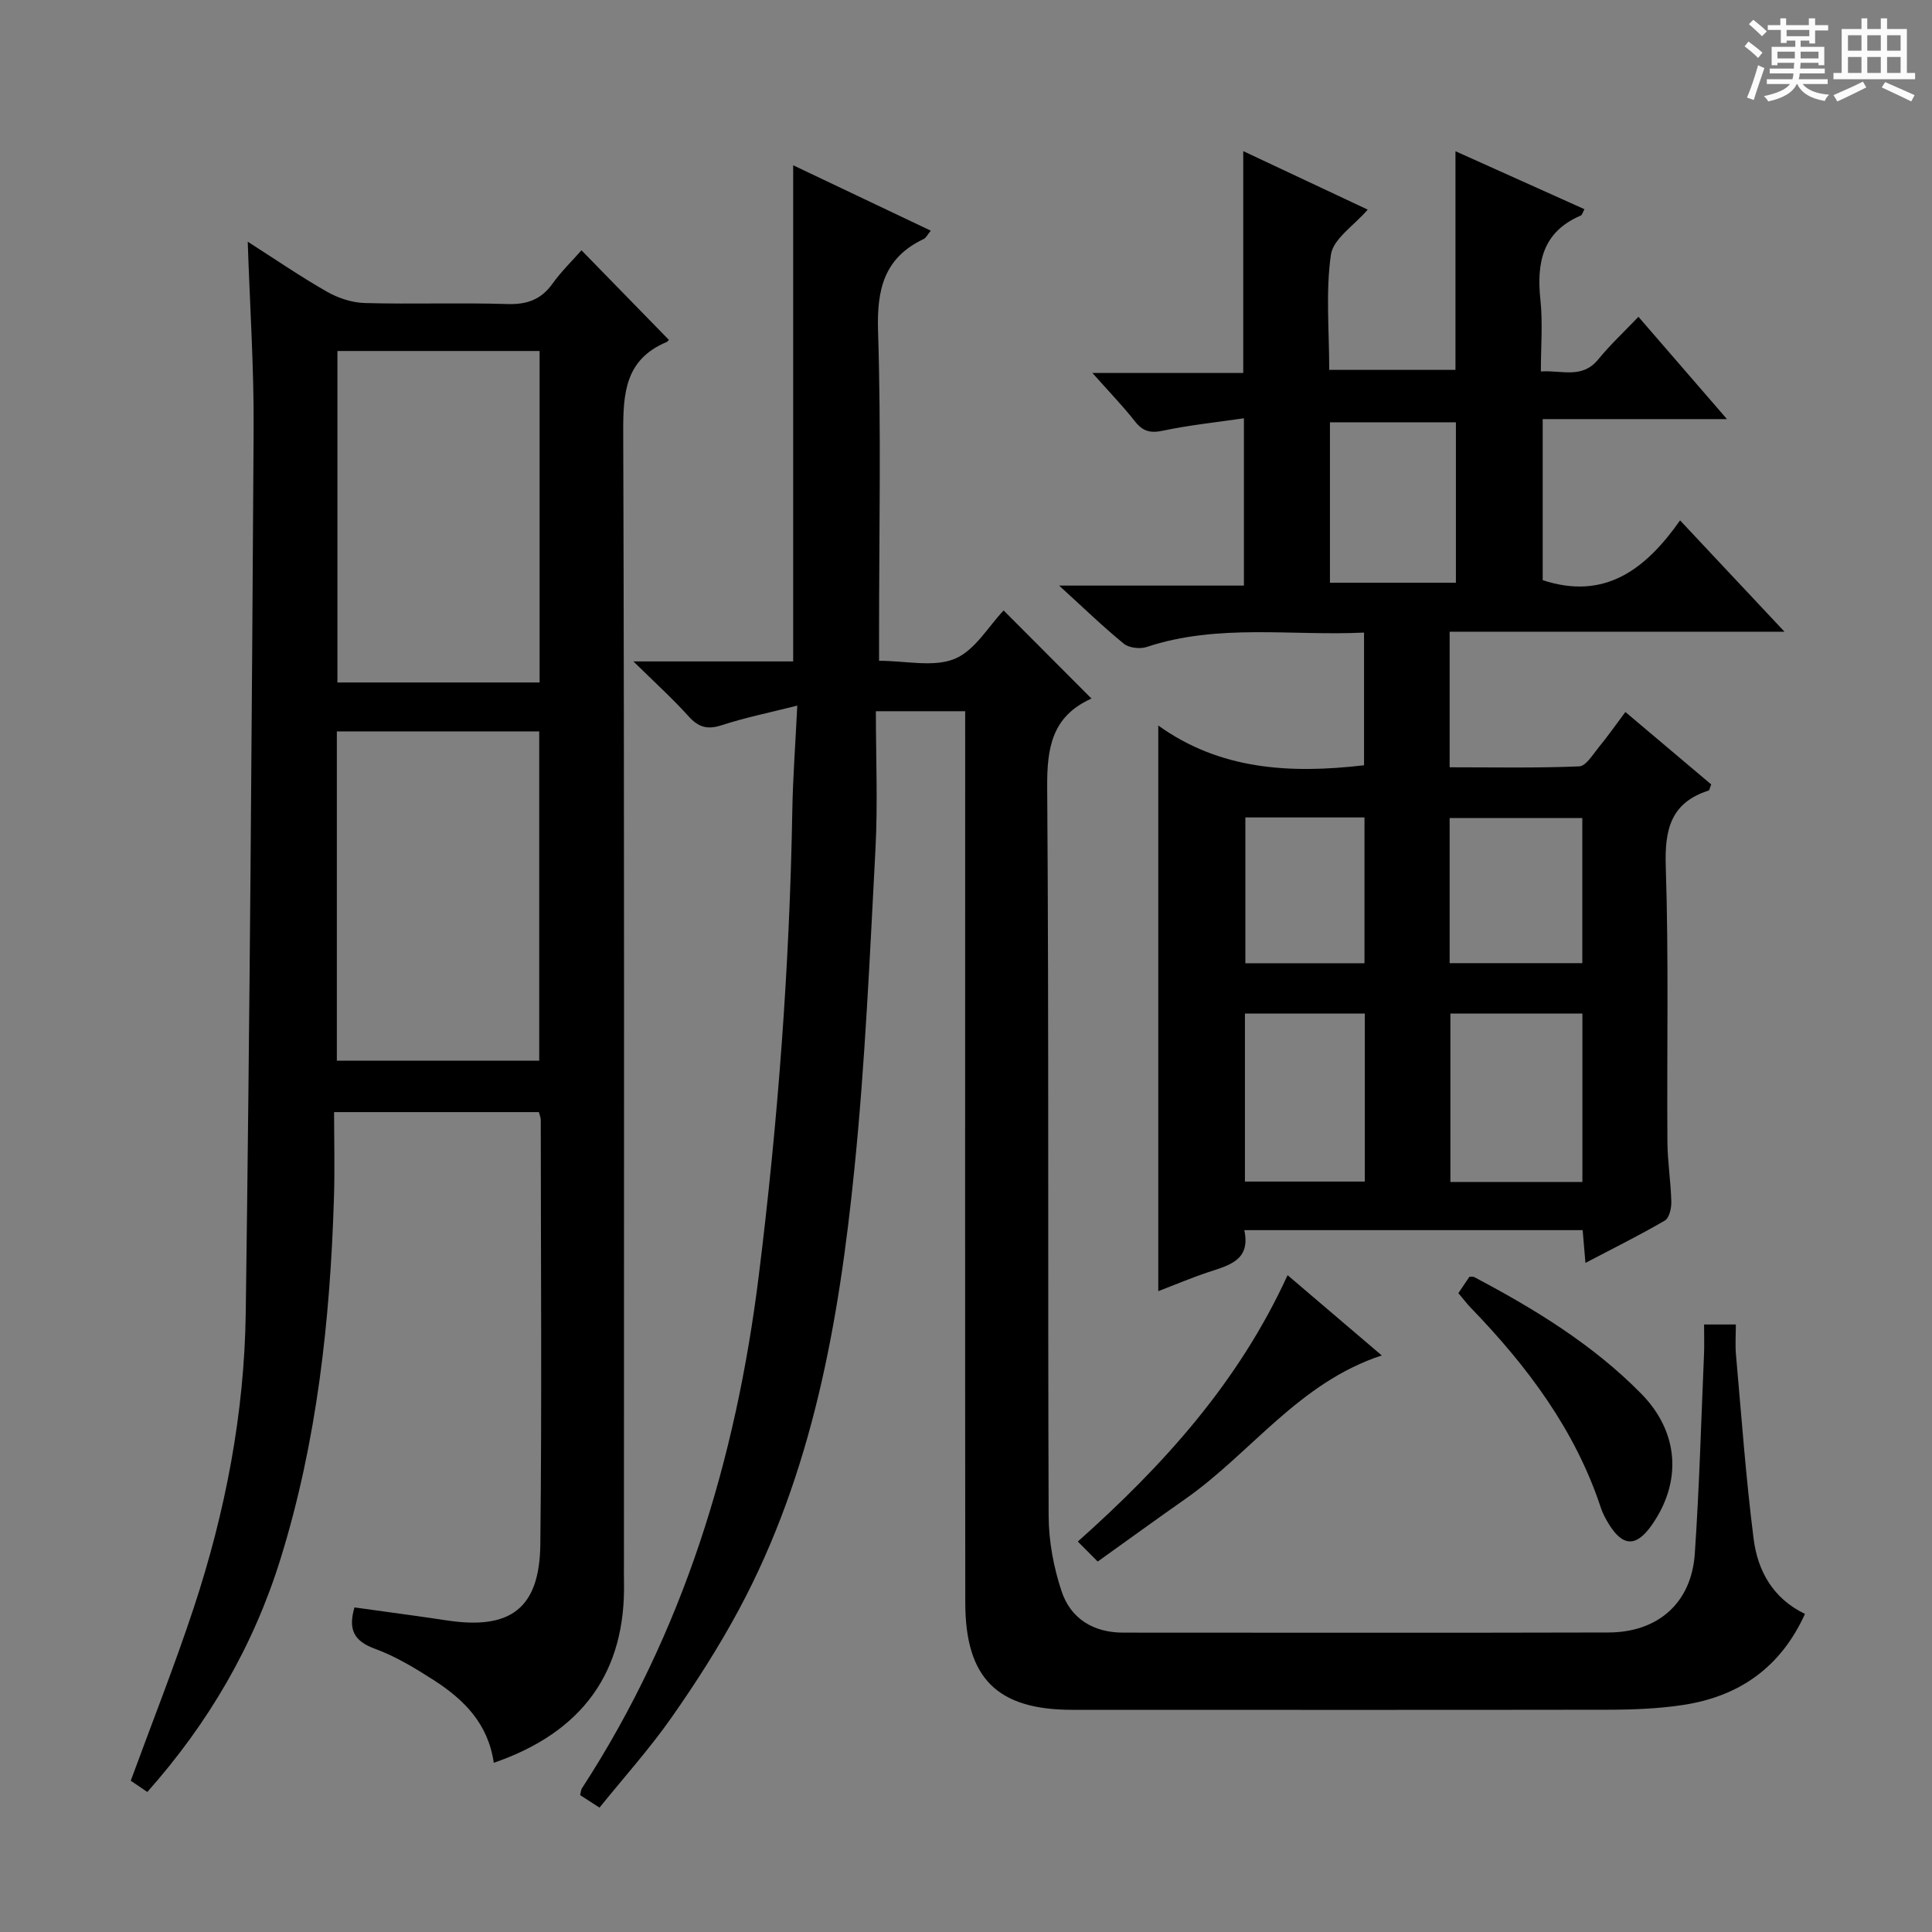
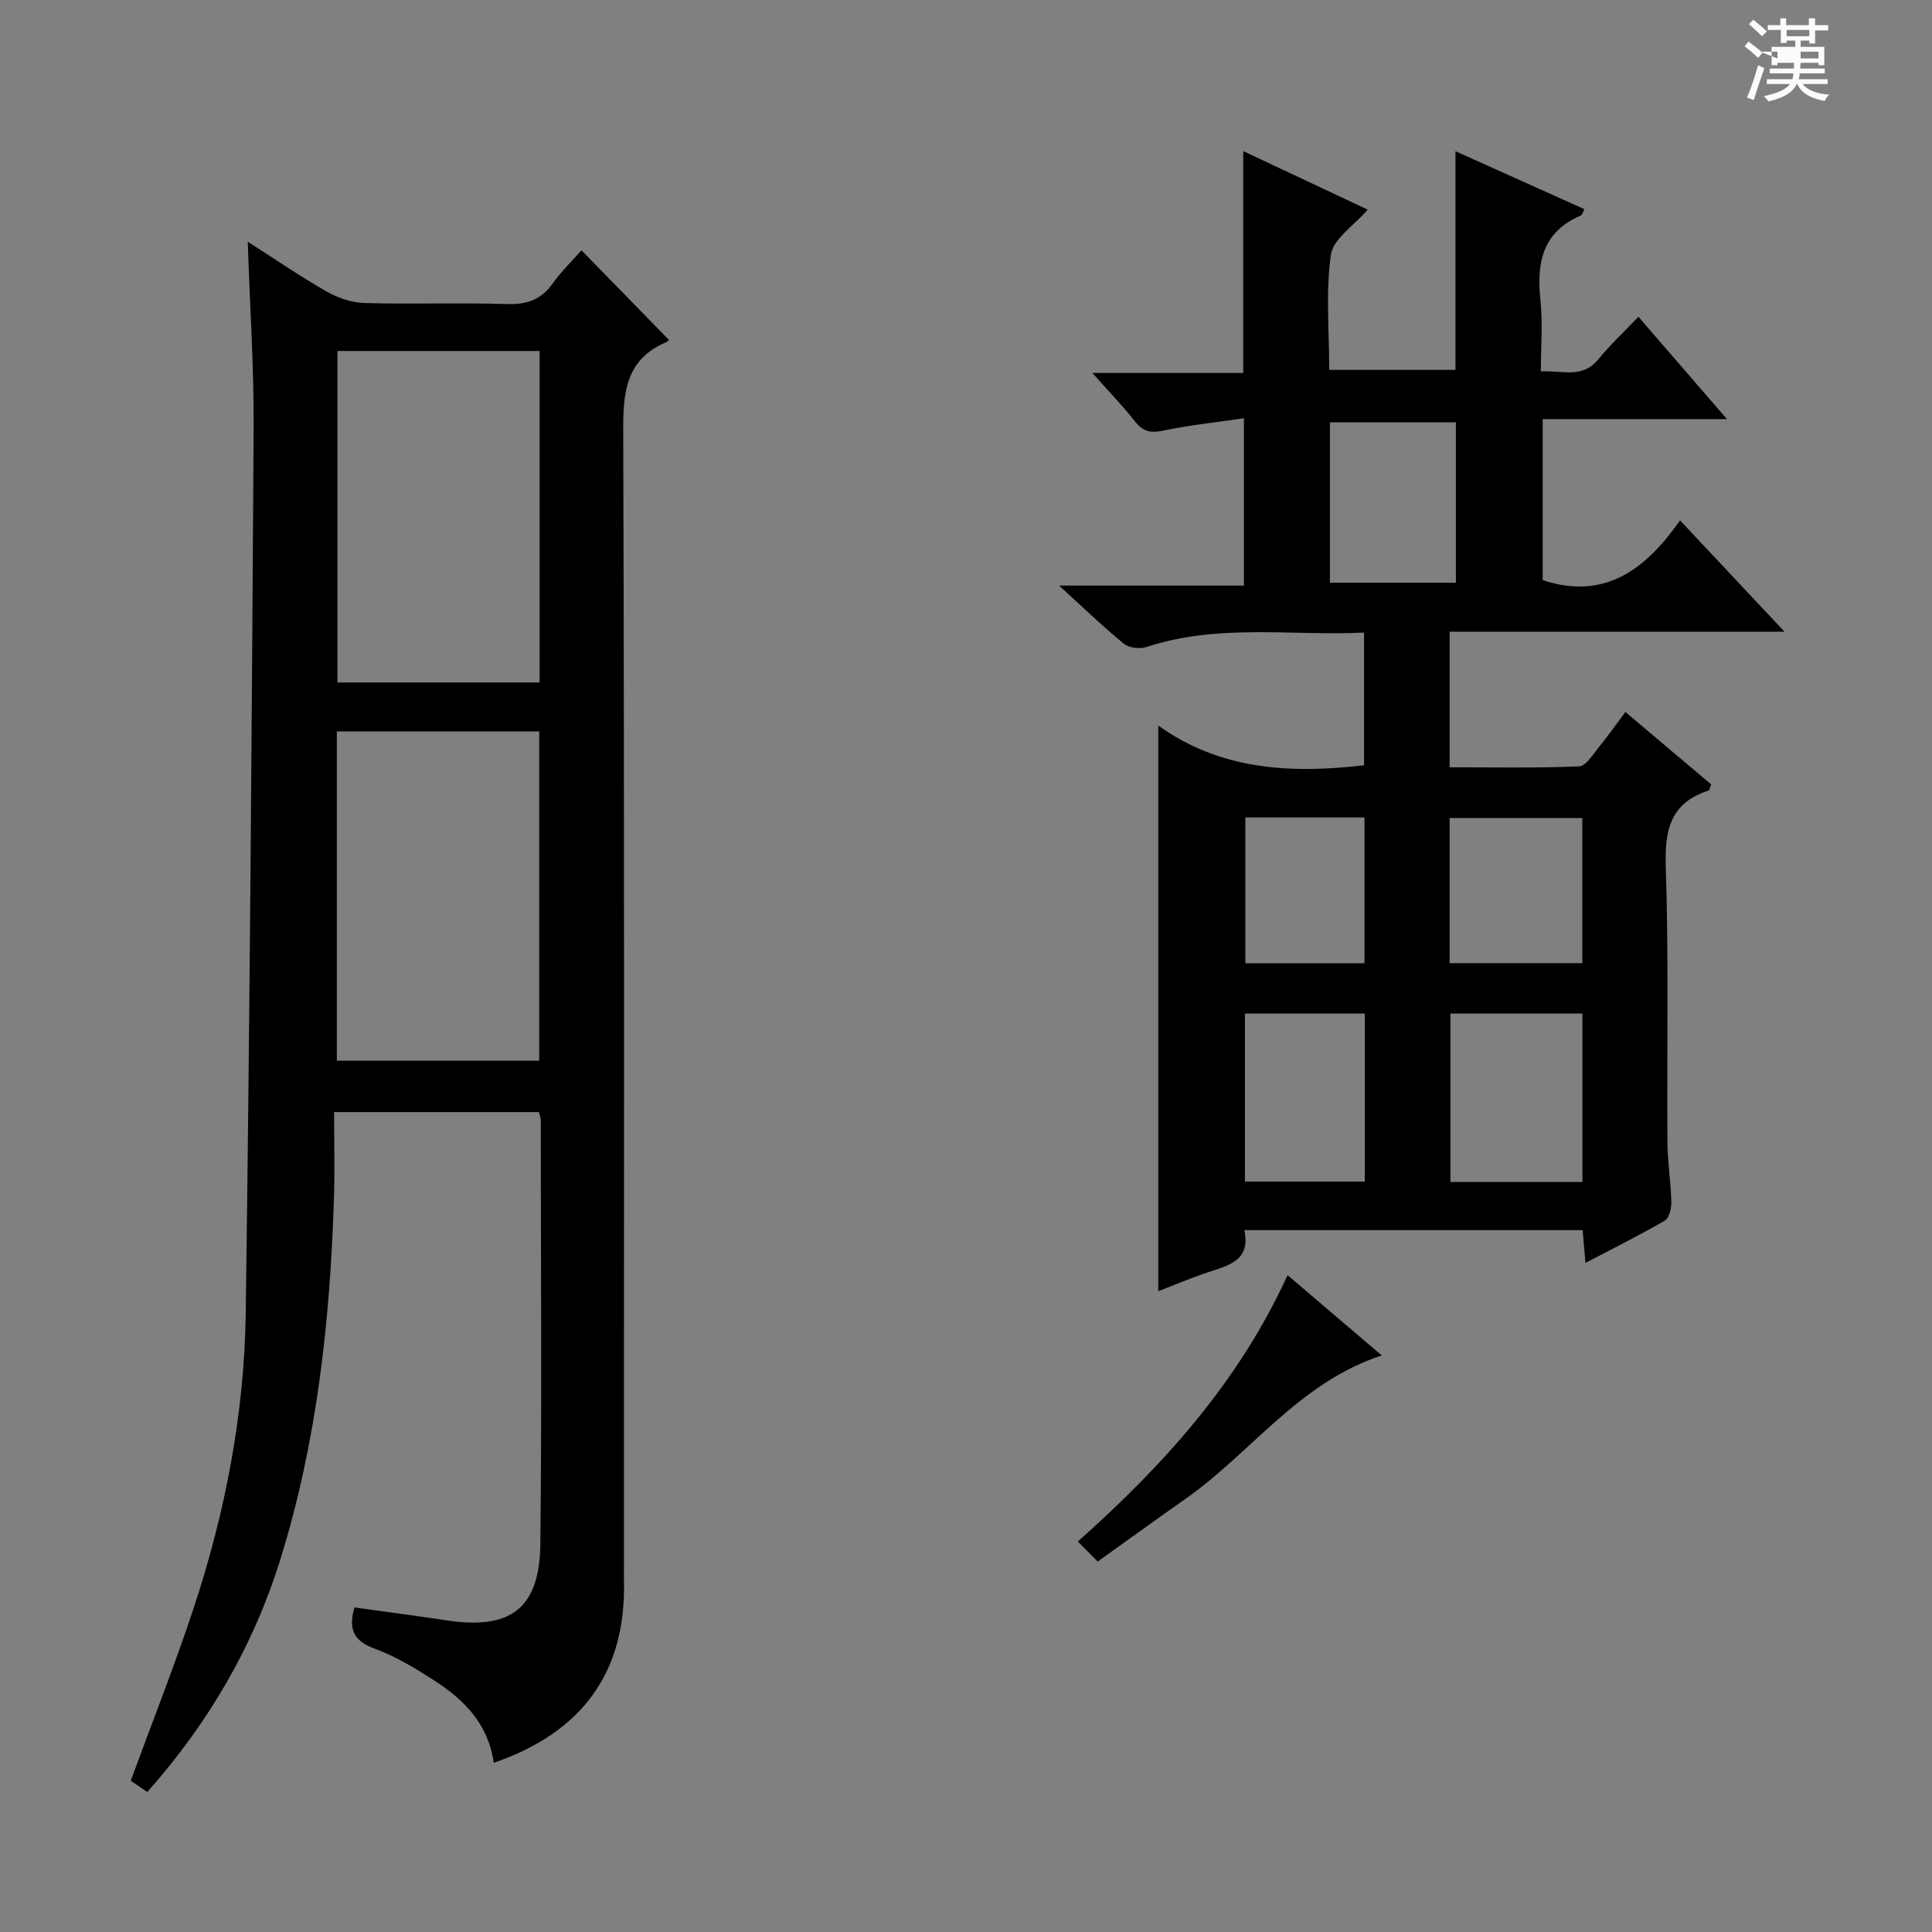
<svg xmlns="http://www.w3.org/2000/svg" enable-background="new 0 0 400 400" viewBox="0 0 400 400">
  <rect x="0" y="0" width="400" height="400" fill="#808080" stroke="none" />
-   <path d="m361.2 9.6.8-1c.9.7 1.9 1.4 2.9 2.3l-.9 1.1c-1-1-2-1.8-2.8-2.4zm.5 10.6c.9-2.1 1.6-4.3 2.3-6.7.4.2.8.4 1.3.6-.7 2.1-1.5 4.3-2.2 6.6zm.4-15.2.9-.9c1 .8 2 1.6 2.8 2.4l-1 1c-.9-.9-1.8-1.7-2.7-2.5zm12.5-1.2h1.2v1.4h2.7v1.1h-2.7v2.7h-1.2v-.6h-1.8v1.3h4.9v3.8h-1.2v-.5h-3.7c0 .4-.1.9-.1 1.2h5.1v1h-5.2c0 .5-.1.9-.2 1.2h6v1h-5.2c1.1 1.3 2.9 2 5.5 2.2-.4.4-.7.8-.9 1.3-2.9-.5-4.8-1.6-5.7-3.5h-.1c-.8 1.7-2.7 2.9-5.9 3.6-.2-.4-.6-.8-.9-1.1 2.8-.6 4.6-1.4 5.4-2.5h-4.8v-1h5.3c.1-.3.2-.7.2-1.2h-4.9v-1h5c0-.4 0-.8.1-1.2h-3.5v.5h-1.2v-3.8h4.9v-1.3h-1.8v.5h-1.2v-2.7h-2.7v-1h2.6v-1.4h1.2v1.4h4.7v-1.4zm-6.6 8.3h3.6c0-.4 0-.9 0-1.4h-3.6zm1.9-4.6h4.7v-1.3h-4.7zm6.6 3.2h-3.7v1.4h3.7z" fill="#fafbfa" />
-   <path d="m385.3 3.8h1.3v2.2h2.8v-2.2h1.3v2.2h4.1v9.1h1.7v1.3h-16.9v-1.3h1.7v-9.1h4.1v-2.2zm.4 13.1.7 1.2c-1.8.9-3.8 1.9-6 2.9-.2-.4-.5-.8-.8-1.3 2.3-1 4.3-1.9 6.1-2.8zm-3.1-6.4h2.8v-3.2h-2.8zm0 4.6h2.8v-3.3h-2.8zm4-4.6h2.8v-3.2h-2.8zm0 4.6h2.8v-3.3h-2.8zm3.7 1.9c2.1.9 4.1 1.8 6.1 2.7l-.7 1.3c-2.2-1.1-4.2-2-6.1-2.9zm3.2-9.7h-2.8v3.2h2.8zm-2.8 7.8h2.8v-3.3h-2.8z" fill="#fafbfa" />
+   <path d="m361.2 9.6.8-1c.9.7 1.9 1.4 2.9 2.3l-.9 1.1c-1-1-2-1.8-2.8-2.4zm.5 10.6c.9-2.1 1.6-4.3 2.3-6.7.4.2.8.4 1.3.6-.7 2.1-1.5 4.3-2.2 6.6zm.4-15.2.9-.9c1 .8 2 1.6 2.8 2.4l-1 1c-.9-.9-1.8-1.7-2.7-2.5zm12.5-1.2h1.2v1.4h2.7v1.1h-2.7v2.7h-1.2v-.6h-1.8v1.3h4.9v3.8h-1.2v-.5h-3.7c0 .4-.1.9-.1 1.2h5.1v1h-5.2c0 .5-.1.9-.2 1.2h6v1h-5.2c1.1 1.3 2.9 2 5.5 2.2-.4.4-.7.8-.9 1.3-2.9-.5-4.8-1.6-5.7-3.5h-.1c-.8 1.7-2.7 2.9-5.9 3.6-.2-.4-.6-.8-.9-1.1 2.8-.6 4.6-1.4 5.4-2.5h-4.8v-1h5.3c.1-.3.2-.7.2-1.2h-4.9v-1h5c0-.4 0-.8.1-1.2h-3.5v.5h-1.2v-3.8h4.9v-1.3h-1.8v.5h-1.2v-2.7h-2.7v-1h2.6v-1.4h1.2v1.4h4.7v-1.4zm-6.6 8.3c0-.4 0-.9 0-1.4h-3.6zm1.9-4.6h4.7v-1.3h-4.7zm6.6 3.2h-3.7v1.4h3.7z" fill="#fafbfa" />
  <g fill="#010000">
    <path d="m300.13 130.79v28.07c8.99 0 17.92.18 26.82-.19 1.42-.06 2.85-2.49 4.08-3.99 1.79-2.17 3.41-4.49 5.49-7.27 6.1 5.15 11.98 10.11 17.77 15-.3.71-.35 1.2-.55 1.27-7.86 2.52-9.11 8.1-8.86 15.75.62 18.98.21 37.98.34 56.98.03 4.15.71 8.29.81 12.43.03 1.31-.43 3.33-1.34 3.86-5.25 3.06-10.7 5.76-16.44 8.77-.22-2.6-.39-4.55-.58-6.78-23.23 0-46.32 0-70.05 0 1.37 6.27-3.2 7.28-7.49 8.71-3.44 1.14-6.79 2.57-10.32 3.92 0-38.94 0-77.52 0-117.11 12.75 9.17 27.25 10.03 42.6 8.23 0-8.79 0-17.82 0-27.47-15.08.72-30.22-1.92-45.01 2.98-1.39.46-3.65.2-4.73-.68-4.37-3.57-8.44-7.52-13.39-12.03h38.26c0-11.58 0-22.61 0-34.64-5.74.84-11.29 1.41-16.72 2.56-2.63.56-4.2.18-5.85-1.93-2.54-3.23-5.42-6.2-8.8-10.01h31.23c0-15.36 0-30.24 0-45.93 8.6 4.04 17.13 8.05 25.77 12.11-2.83 3.3-7.15 6.04-7.62 9.34-1.1 7.66-.35 15.59-.35 23.84h26.14c0-7.74 0-15.35 0-22.96 0-7.45 0-14.91 0-22.31 8.45 3.8 17.53 7.88 26.7 12-.31.54-.44 1.18-.79 1.33-7.92 3.4-9.14 9.78-8.32 17.48.5 4.74.09 9.58.09 14.78 4.39-.28 8.53 1.59 11.86-2.47 2.52-3.08 5.45-5.81 8.34-8.84 6.16 7.12 11.92 13.78 18.33 21.18-13.12 0-25.45 0-38.15 0v33.35c12.86 4.22 21.31-2.23 28.44-12.38 7.38 7.87 14.16 15.1 21.63 23.06-23.53-.01-46.2-.01-69.34-.01zm27.49 113.92c0-11.98 0-23.38 0-34.87-9.33 0-18.35 0-27.33 0v34.87zm-69.87-.08h24.82c0-11.71 0-23.12 0-34.78-8.41 0-16.59 0-24.82 0zm43.68-123.98c0-11.28 0-22.28 0-33.22-8.94 0-17.49 0-26.08 0v33.22zm-1.3 78.76h27.47c0-10.3 0-20.18 0-30.04-9.35 0-18.37 0-27.47 0zm-42.29-30.17v30.19h24.66c0-10.28 0-20.16 0-30.19-8.39 0-16.46 0-24.66 0z" />
-     <path d="m199.83 147.25c-6.14 0-11.72 0-18.49 0 0 9.61.41 19.06-.08 28.47-1.17 22.07-2.13 44.17-4.35 66.14-3.19 31.65-8.63 62.91-23.94 91.42-4.16 7.74-8.94 15.19-13.99 22.39-4.48 6.38-9.72 12.22-14.86 18.58-1.57-1.01-2.76-1.78-4.01-2.59.15-.56.15-1.08.4-1.45 20.98-32.29 31.84-68 36.57-105.97 3.99-32.05 6.4-64.17 6.96-96.45.12-6.77.63-13.53 1.03-21.7-5.9 1.49-10.85 2.49-15.62 4.05-2.96.97-4.83.46-6.89-1.84-3.28-3.65-6.94-6.95-11.42-11.36h33.08c0-34.39 0-68.27 0-102.72 9.43 4.48 18.78 8.92 28.49 13.54-.68.82-.98 1.5-1.48 1.73-8.21 3.89-9.71 10.44-9.44 19.07.66 20.81.21 41.65.21 62.48v5.77c5.59 0 11.27 1.39 15.65-.4 4.19-1.72 7.01-6.75 10.14-10.02 6 6.01 11.92 11.95 18.09 18.14.13-.4.12.09-.08.18-7.96 3.65-9.05 10.06-8.99 18.22.36 50.32.11 100.64.3 150.96.02 5.2 1.03 10.59 2.67 15.54 1.89 5.7 6.59 8.58 12.75 8.59 33.49.01 66.98.06 100.47-.03 10.31-.03 17.2-6.16 17.89-16.31.94-13.76 1.32-27.56 1.91-41.35.08-1.96.01-3.92.01-6.11h6.58c0 2.14-.16 4.24.03 6.31 1.13 12.7 2.04 25.43 3.65 38.08.84 6.57 3.95 12.32 10.63 15.53-5.08 11.2-13.75 17.13-25.33 18.87-5.07.76-10.27.96-15.41.97-36.97.06-73.96.02-110.95.02-15.53 0-22.15-6.5-22.16-22.21-.06-59.48-.02-118.97-.02-178.45 0-1.95 0-3.91 0-6.09z" />
    <path d="m102.23 364.97c-1.16-8.1-6.18-13.09-12.34-17.06-3.9-2.51-7.97-4.98-12.29-6.56-4.44-1.62-5.51-4.09-4.21-8.55 6.46.9 12.84 1.74 19.2 2.7 13.1 1.97 19.13-2.49 19.28-15.77.33-29.29.1-58.59.09-87.88 0-.46-.22-.92-.39-1.6-13.83 0-27.6 0-42.4 0 0 5.93.16 11.86-.03 17.78-.78 25.32-3.51 50.38-11.05 74.68-5.59 18.03-14.9 34.02-27.59 48.3-1.29-.88-2.48-1.69-3.43-2.33 4.44-12.11 9.09-23.84 13.04-35.79 6.55-19.82 10.49-40.26 10.77-61.12.83-60.95 1.26-121.9 1.63-182.85.08-12.78-.78-25.56-1.22-38.88 5.59 3.57 10.87 7.2 16.43 10.37 2.32 1.32 5.18 2.26 7.83 2.33 9.83.27 19.67-.1 29.49.21 4.06.12 6.97-.9 9.35-4.22 1.81-2.53 4.07-4.72 6-6.91 6.16 6.31 12.04 12.35 18.04 18.49.18-.22-.05.35-.45.52-8.55 3.61-8.98 10.55-8.95 18.71.26 77.83.15 155.65.15 233.48 0 1.5-.02 3 .01 4.5.38 18.59-8.51 31.1-26.96 37.45zm-32.37-292.3v68.63h41.86c0-22.99 0-45.68 0-68.63-14.02 0-27.76 0-41.86 0zm-.12 146.94h41.9c0-22.95 0-45.5 0-68.18-14.09 0-27.83 0-41.9 0z" />
    <path d="m227.27 323.3c-1.36-1.36-2.51-2.52-4.12-4.14 17.75-15.81 33.27-32.95 43.43-55.15 6.53 5.56 12.76 10.88 19.5 16.62-17.19 5.63-27.08 20.21-40.72 29.75-5.97 4.18-11.86 8.47-18.09 12.92z" />
-     <path d="m301.94 267.73c.84-1.24 1.57-2.33 2.29-3.39.38.02.74-.06.98.06 12.53 6.62 24.58 13.97 34.6 24.16 7.78 7.91 8.5 18.19 2.15 27.22-3.23 4.6-6.05 4.47-9-.45-.59-.99-1.15-2.04-1.51-3.13-5.33-16.17-15.26-29.35-26.91-41.41-.81-.83-1.51-1.77-2.6-3.06z" />
  </g>
</svg>